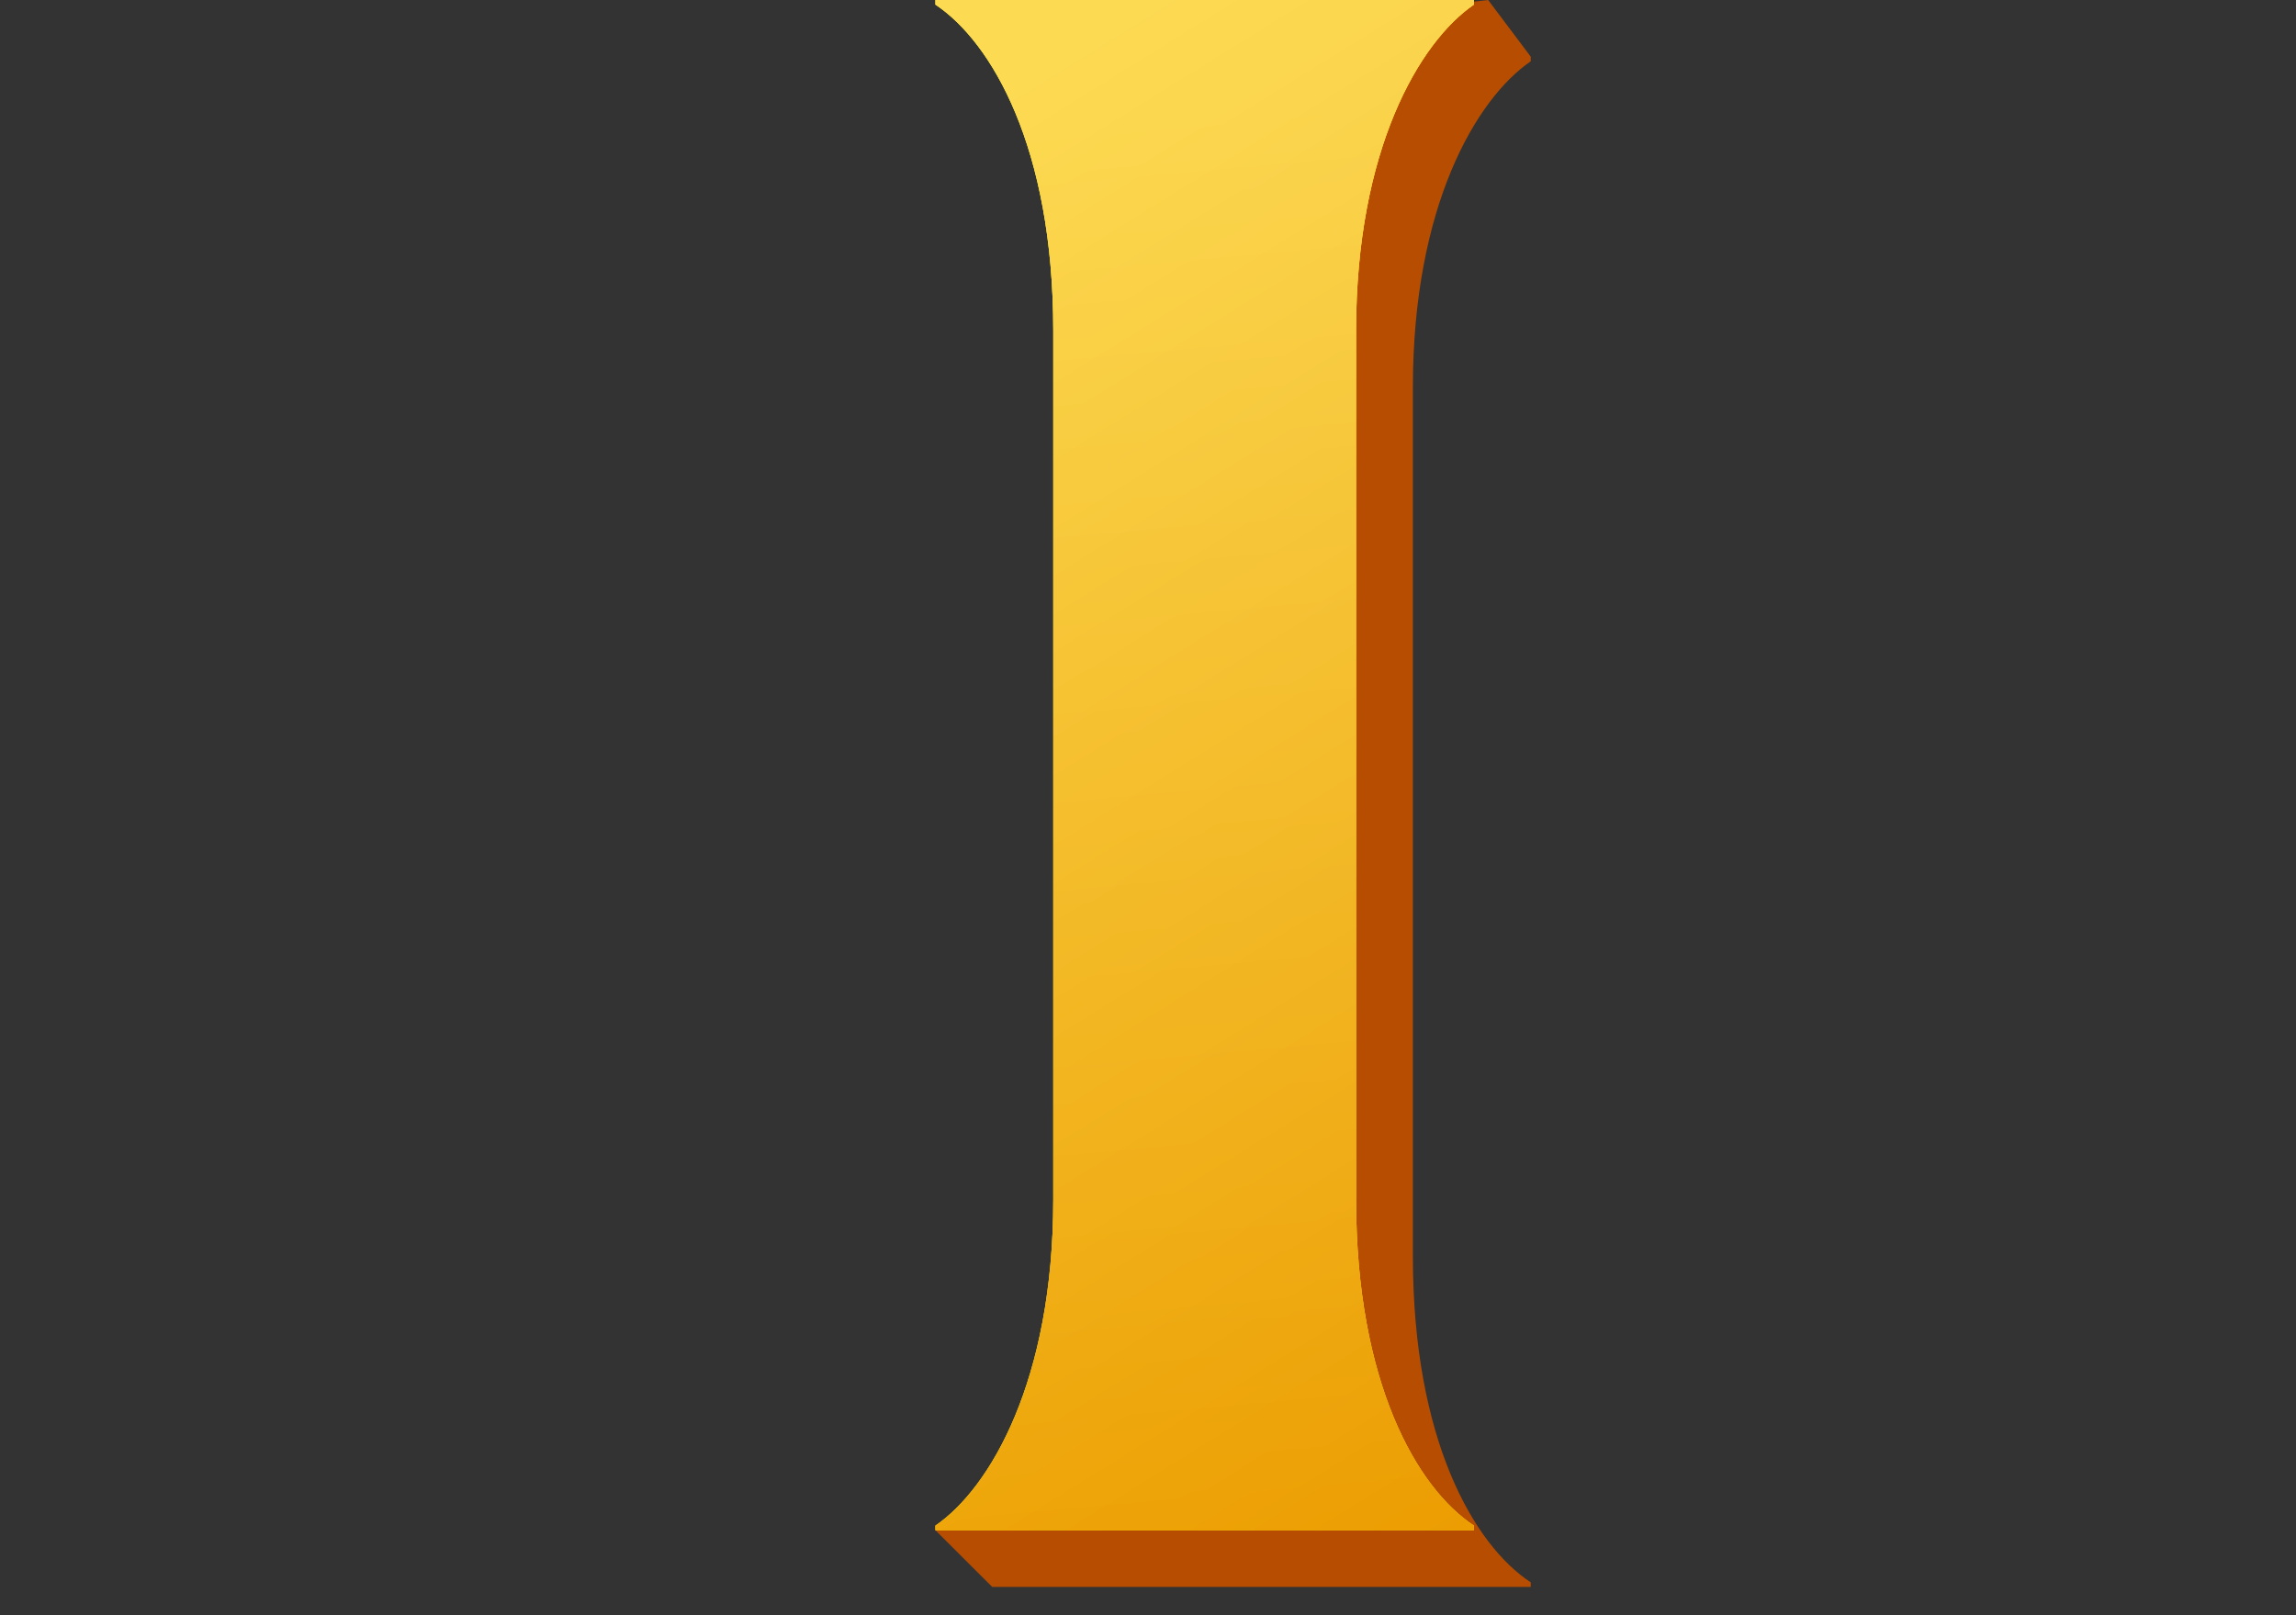
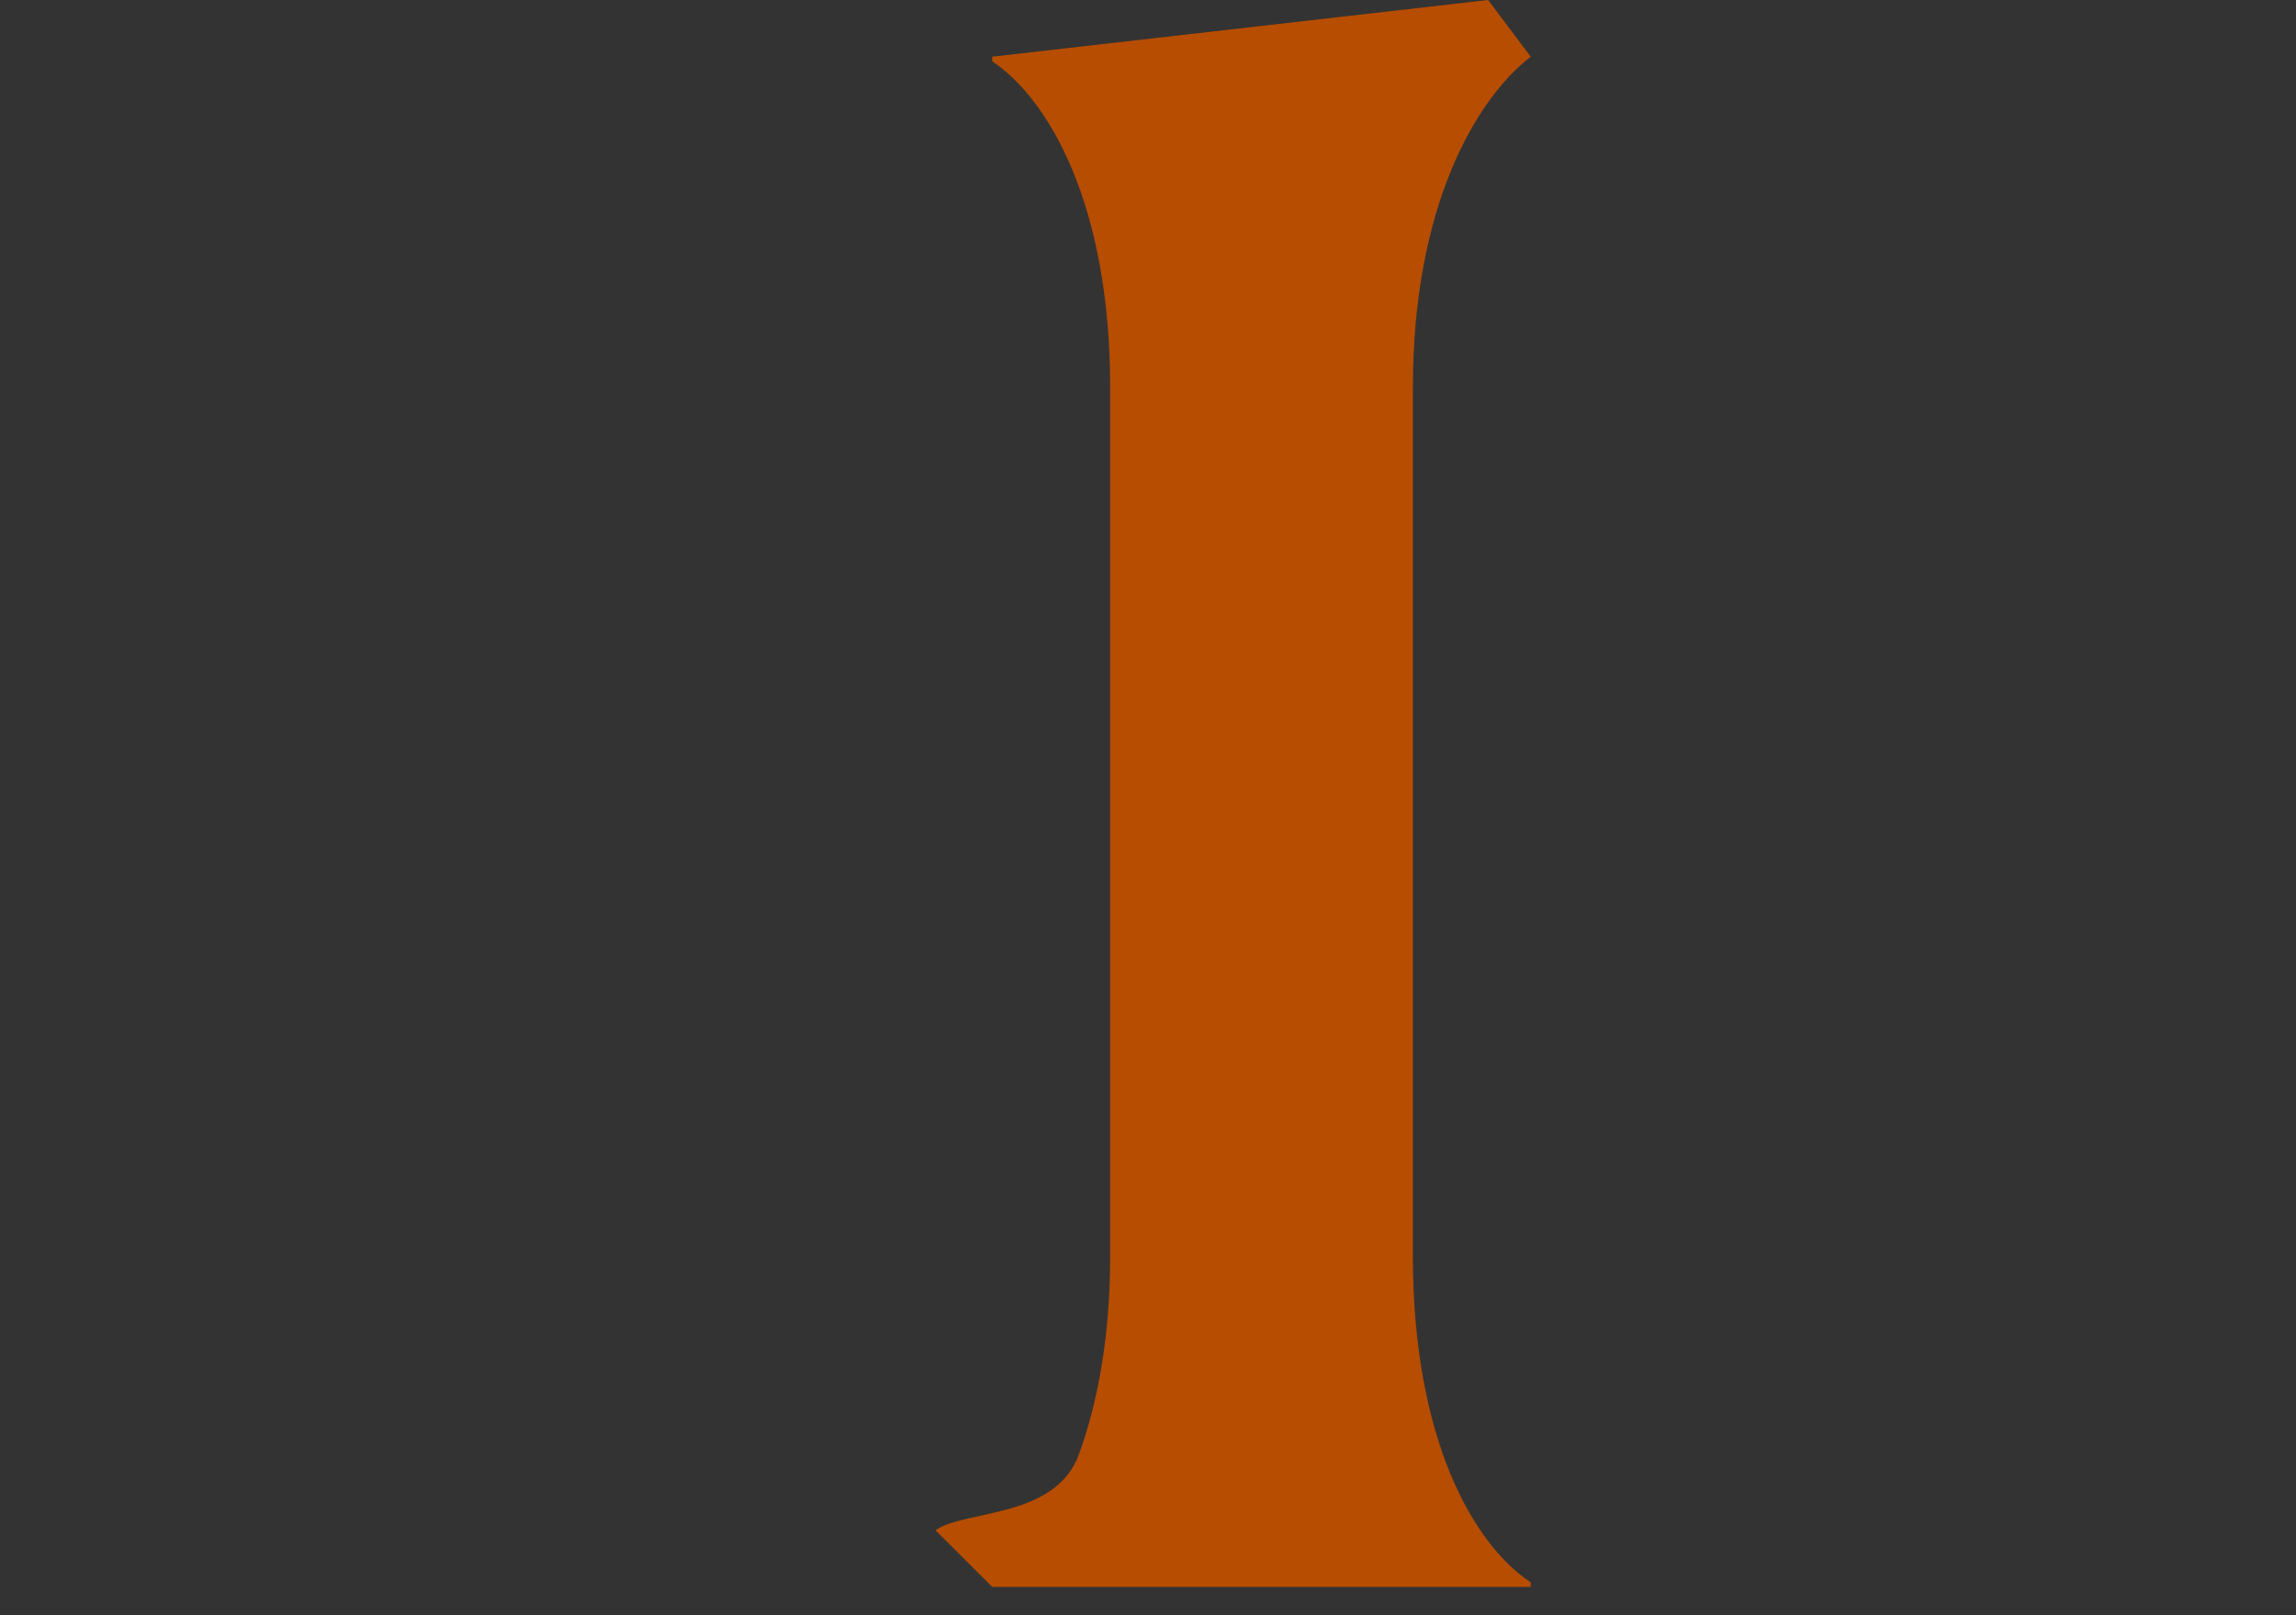
<svg xmlns="http://www.w3.org/2000/svg" width="27" height="19" fill="none">
  <rect width="100%" height="100%" fill="#333333" stroke="none" />
-   <path d="M11 18C11.358 17.755 12.415 17.866 12.69 17.102C12.909 16.494 13.055 15.721 13.055 14.779V4.555C13.055 2.404 12.33 1.162 11.668 0.721V0.667L17.5 0L18.001 0.667V0.721C17.357 1.162 16.615 2.431 16.615 4.555V14.779C16.615 16.93 17.33 18.172 18.001 18.613V18.667H11.668L11 18Z" fill="#B74D00" />
-   <path d="M11 17.946C11.644 17.505 12.386 16.236 12.386 14.112V3.888C12.386 1.737 11.662 0.495 11 0.054V0H17.333V0.054C16.689 0.495 15.947 1.764 15.947 3.888V14.112C15.947 16.263 16.662 17.505 17.333 17.946V18H11V17.946Z" fill="#FFED04" />
-   <path d="M11 17.946C11.644 17.505 12.386 16.236 12.386 14.112V3.888C12.386 1.737 11.662 0.495 11 0.054V0H17.333V0.054C16.689 0.495 15.947 1.764 15.947 3.888V14.112C15.947 16.263 16.662 17.505 17.333 17.946V18H11V17.946Z" fill="url(#paint0_linear_677_98091)" />
-   <path d="M11 17.946C11.644 17.505 12.386 16.236 12.386 14.112V3.888C12.386 1.737 11.662 0.495 11 0.054V0H17.333V0.054C16.689 0.495 15.947 1.764 15.947 3.888V14.112C15.947 16.263 16.662 17.505 17.333 17.946V18H11V17.946Z" fill="url(#paint1_linear_677_98091)" fill-opacity="0.5" />
+   <path d="M11 18C11.358 17.755 12.415 17.866 12.69 17.102C12.909 16.494 13.055 15.721 13.055 14.779V4.555C13.055 2.404 12.33 1.162 11.668 0.721V0.667L17.5 0L18.001 0.667C17.357 1.162 16.615 2.431 16.615 4.555V14.779C16.615 16.93 17.33 18.172 18.001 18.613V18.667H11.668L11 18Z" fill="#B74D00" />
  <defs>
    <linearGradient id="paint0_linear_677_98091" x1="11" y1="1.636" x2="26.856" y2="27.175" gradientUnits="userSpaceOnUse">
      <stop stop-color="#FFF24C" />
      <stop offset="0.595" stop-color="#E29500" />
      <stop offset="1" stop-color="#FFB904" />
    </linearGradient>
    <linearGradient id="paint1_linear_677_98091" x1="15.5" y1="18" x2="14" y2="1.5" gradientUnits="userSpaceOnUse">
      <stop stop-color="#F4A202" />
      <stop offset="1" stop-color="#FAC257" />
    </linearGradient>
  </defs>
</svg>